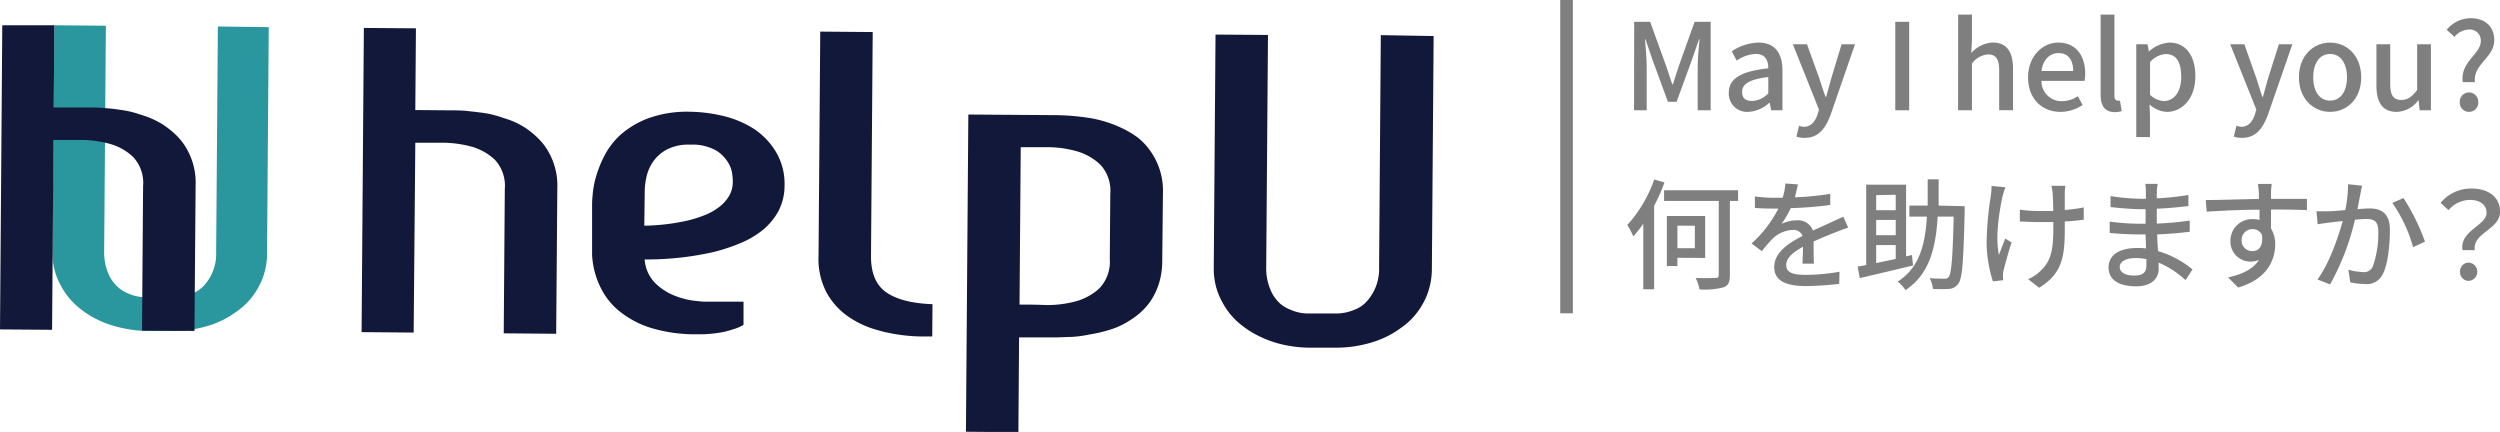
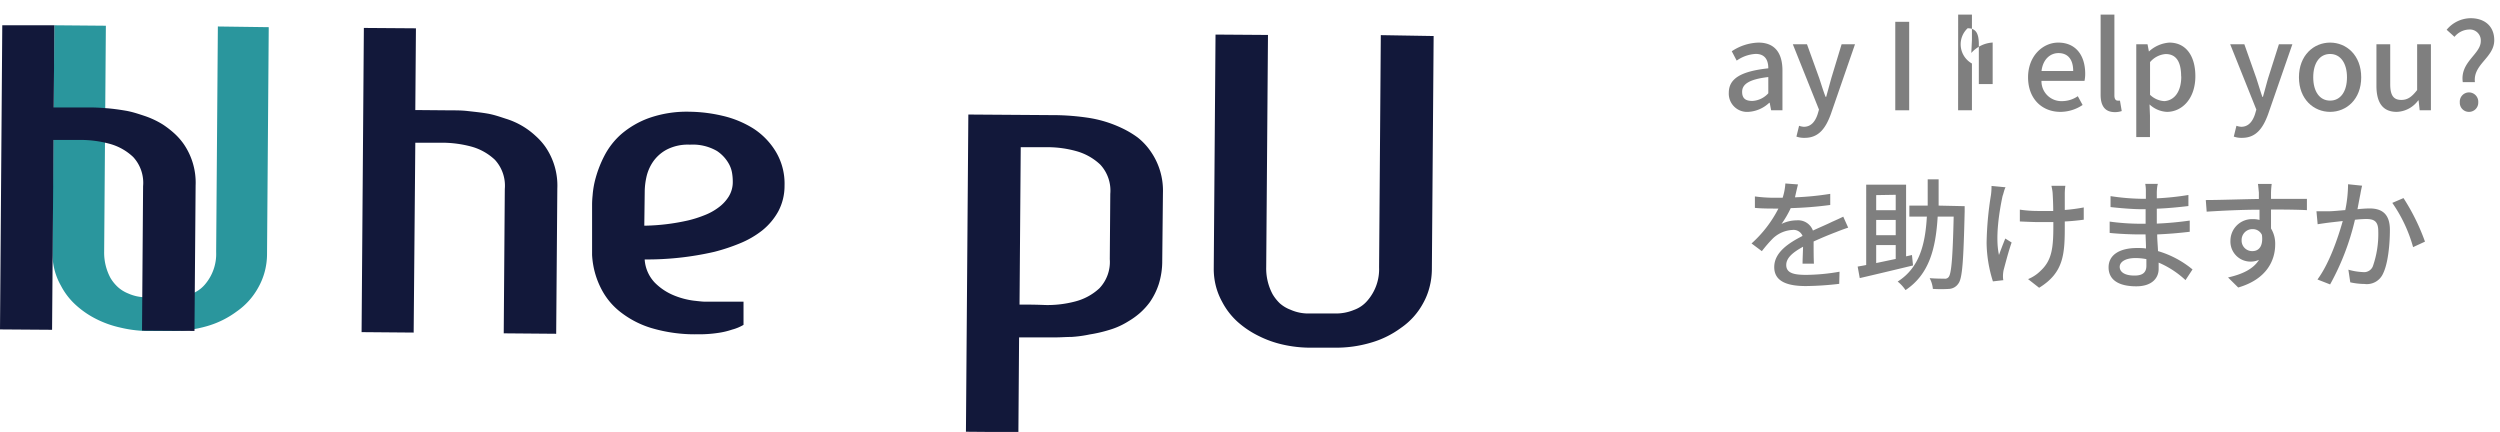
<svg xmlns="http://www.w3.org/2000/svg" id="레이어_1" data-name="레이어 1" viewBox="0 0 395.55 68.34">
  <path d="M42.52,4.3l-.27,35.89A11,11,0,0,1,41.88,43a10.67,10.67,0,0,1-1,2.46,11.11,11.11,0,0,1-3.44,3.83,14.62,14.62,0,0,1-4.75,2.33,19.47,19.47,0,0,1-5.5.75l-4,0A19.74,19.74,0,0,1,19,51.82a16,16,0,0,1-3.78-1.35A14.34,14.34,0,0,1,12,48.26a10.92,10.92,0,0,1-2.37-3.08,10.07,10.07,0,0,1-1-2.47,10.59,10.59,0,0,1-.33-2.78L8.6,4l8.15.07L16.48,39.8a8.46,8.46,0,0,0,1,4.18,6.5,6.5,0,0,0,1.19,1.46,5.5,5.5,0,0,0,1.63,1,6.89,6.89,0,0,0,3,.59l4,0a7.23,7.23,0,0,0,3-.54,5,5,0,0,0,2.09-1.44,7.41,7.41,0,0,0,1.81-5.17l.27-35.69Z" style="fill:#2a969d" />
  <path d="M8.24,52.18,0,52.12.36,4,8.6,4,8.5,17l5.73,0q1.15,0,2.58.12c.94.07,1.92.2,3,.38s2,.49,3,.82a13.73,13.73,0,0,1,3,1.41,15.23,15.23,0,0,1,1.72,1.33,10.16,10.16,0,0,1,1.53,1.72,10.78,10.78,0,0,1,1.89,6.58l-.18,23-8.3-.06.17-22.85a6,6,0,0,0-1.57-4.61,8.72,8.72,0,0,0-3.85-2.12,17.56,17.56,0,0,0-4.66-.58c-1.61,0-3,0-4.09,0Z" style="fill:#12183a" />
  <path d="M65.45,52.62l-8.24-.07.36-48.13,8.24.06-.1,12.93,5.73.05c.77,0,1.63,0,2.58.11s1.92.2,3,.38,2,.5,3,.83a12.12,12.12,0,0,1,4.74,2.74,10.09,10.09,0,0,1,1.53,1.71,10.8,10.8,0,0,1,1.89,6.58l-.18,23-8.3-.07.17-22.84a6.05,6.05,0,0,0-1.57-4.62,8.82,8.82,0,0,0-3.85-2.12,18,18,0,0,0-4.66-.58q-2.42,0-4.08,0Z" style="fill:#12183a" />
  <path d="M124.13,29.38a8.55,8.55,0,0,1-1,4.08,10.17,10.17,0,0,1-2.53,3A14.64,14.64,0,0,1,117,38.53,30,30,0,0,1,113,39.85a47.51,47.51,0,0,1-11,1.2,5.86,5.86,0,0,0,1.61,3.68,9.12,9.12,0,0,0,3,2,12.44,12.44,0,0,0,3.06.83c.94.11,1.54.17,1.8.17l6.17,0,0,3.67a7.15,7.15,0,0,1-1.81.75,12.2,12.2,0,0,1-2.26.53,20,20,0,0,1-3.22.21,24.12,24.12,0,0,1-7.33-1,15,15,0,0,1-4.8-2.48,10.92,10.92,0,0,1-2.81-3.2,13.13,13.13,0,0,1-1.73-5.87c0-.71,0-1.13,0-1.26l0-6.69c0-.17,0-.66.08-1.45a14.12,14.12,0,0,1,.5-2.83,18,18,0,0,1,1.38-3.49,11.79,11.79,0,0,1,2.66-3.4,14.14,14.14,0,0,1,4.37-2.54,18,18,0,0,1,6.5-1,23.69,23.69,0,0,1,5.18.65,15.9,15.9,0,0,1,4.84,2A11.3,11.3,0,0,1,122.75,24,9.84,9.84,0,0,1,124.13,29.38Zm-22.19,6.33a33.45,33.45,0,0,0,7-.85,18.44,18.44,0,0,0,2.55-.82,9.19,9.19,0,0,0,2.23-1.24,6.18,6.18,0,0,0,1.59-1.72,4.36,4.36,0,0,0,.63-2.35,8.23,8.23,0,0,0-.09-1.22,4.53,4.53,0,0,0-.47-1.48,5.86,5.86,0,0,0-1.94-2.14,7.64,7.64,0,0,0-4.28-1,7.27,7.27,0,0,0-3.73.81,6.17,6.17,0,0,0-2.18,2,7,7,0,0,0-1,2.44,11.24,11.24,0,0,0-.24,2Z" style="fill:#12183a" />
-   <path d="M147.5,53.24l-1.42,0a26.84,26.84,0,0,1-3.37-.22,25.9,25.9,0,0,1-4.34-.93,14.93,14.93,0,0,1-4.3-2.1,11.08,11.08,0,0,1-3.28-3.69,11.33,11.33,0,0,1-1.28-5.77L129.78,5l8.3.07-.27,35.52q0,4,2.44,5.68t7.29,1.86Z" style="fill:#12183a" />
  <path d="M183.89,41.28a12.2,12.2,0,0,1-.54,3.64,11,11,0,0,1-1.44,2.91,11.09,11.09,0,0,1-1.56,1.7,12.2,12.2,0,0,1-1.81,1.3,12,12,0,0,1-3,1.36,22,22,0,0,1-3.1.72,20,20,0,0,1-2.9.4c-.94,0-1.8.08-2.57.07l-5.73,0-.11,15-8.3-.07.38-50.19,14,.1a38,38,0,0,1,4.79.39,19,19,0,0,1,5.42,1.62A15.22,15.22,0,0,1,180,21.75,10,10,0,0,1,182.09,24,10.84,10.84,0,0,1,184,30.54Zm-8.22-10.61a6.05,6.05,0,0,0-1.58-4.62,9,9,0,0,0-3.84-2.15,17,17,0,0,0-4.7-.61q-2.45,0-4.05,0l-.19,24.9c1.07,0,2.42,0,4.05.07a17.08,17.08,0,0,0,4.71-.55,8.89,8.89,0,0,0,3.87-2.09A6.05,6.05,0,0,0,175.59,41Z" style="fill:#12183a" />
  <path d="M226.83,5.7l-.28,36.94a11.43,11.43,0,0,1-.38,2.83,10.41,10.41,0,0,1-1,2.5,11.13,11.13,0,0,1-3.5,3.9,14.92,14.92,0,0,1-4.85,2.37,19.37,19.37,0,0,1-5.6.77l-4,0a19.84,19.84,0,0,1-4.25-.49,16.47,16.47,0,0,1-3.85-1.38,14.61,14.61,0,0,1-3.33-2.24,11.32,11.32,0,0,1-2.42-3.14,10.64,10.64,0,0,1-1-2.52,11,11,0,0,1-.33-2.83l.28-36.94,8.3.06-.28,36.75a8.64,8.64,0,0,0,1,4.25A6.75,6.75,0,0,0,202.5,48a5.43,5.43,0,0,0,1.67,1,6.91,6.91,0,0,0,3,.6l4.05,0a7.45,7.45,0,0,0,3-.56,5,5,0,0,0,2.13-1.47,7.59,7.59,0,0,0,1.85-5.26l.27-36.75Z" style="fill:#12183a" />
-   <path d="M258.56,3.45h2.53l2.56,7.09c.33.93.61,1.88.94,2.81h.09c.32-.93.59-1.88.91-2.81l2.53-7.09h2.54v14h-2.05V10.54c0-1.25.17-3.06.29-4.33h-.08L267.7,9.44l-2.43,6.67H263.9l-2.45-6.67-1.1-3.23h-.08c.1,1.27.27,3.08.27,4.33v6.91h-2Z" style="fill:#7f7f7f" />
  <path d="M273.53,14.68c0-2.24,1.9-3.4,6.25-3.87,0-1.22-.45-2.28-2-2.28a5.74,5.74,0,0,0-3,1.06L274,8.11a8,8,0,0,1,4.22-1.37c2.6,0,3.8,1.65,3.8,4.43v6.28h-1.79L280,16.26h-.07a5.23,5.23,0,0,1-3.33,1.44A2.89,2.89,0,0,1,273.53,14.68Zm6.25.08V12.19c-3.09.36-4.14,1.16-4.14,2.34s.71,1.44,1.64,1.44A3.65,3.65,0,0,0,279.78,14.76Z" style="fill:#7f7f7f" />
  <path d="M284.23,21.61l.42-1.71a2.68,2.68,0,0,0,.76.16c1.14,0,1.8-.84,2.18-2l.21-.72L283.66,7h2.24l1.94,5.37c.31.93.63,2,1,2.95h.1l.81-2.95L291.38,7h2.12l-3.83,11.07c-.82,2.24-1.92,3.74-4.13,3.74A3.56,3.56,0,0,1,284.23,21.61Z" style="fill:#7f7f7f" />
  <path d="M299.87,3.45h2.2v14h-2.2Z" style="fill:#7f7f7f" />
-   <path d="M309.82,2.31H312v4l-.1,2.07a4.9,4.9,0,0,1,3.38-1.65c2.23,0,3.22,1.48,3.22,4.14v6.57h-2.19v-6.3c0-1.81-.53-2.53-1.77-2.53A3.48,3.48,0,0,0,312,10.05v7.4h-2.19Z" style="fill:#7f7f7f" />
+   <path d="M309.82,2.31H312v4l-.1,2.07a4.9,4.9,0,0,1,3.38-1.65v6.57h-2.19v-6.3c0-1.81-.53-2.53-1.77-2.53A3.48,3.48,0,0,0,312,10.05v7.4h-2.19Z" style="fill:#7f7f7f" />
  <path d="M320.88,12.23c0-3.38,2.34-5.49,4.77-5.49,2.77,0,4.27,2,4.27,4.94a5.48,5.48,0,0,1-.11,1.12H323A3.15,3.15,0,0,0,326.26,16a4.4,4.4,0,0,0,2.49-.78l.76,1.39A6.32,6.32,0,0,1,326,17.7C323.14,17.7,320.88,15.69,320.88,12.23Zm7.14-1c0-1.79-.81-2.83-2.33-2.83-1.31,0-2.47,1-2.68,2.83Z" style="fill:#7f7f7f" />
  <path d="M332.36,15V2.31h2.18V15.12c0,.59.25.8.51.8a1.49,1.49,0,0,0,.37,0l.28,1.65a3.34,3.34,0,0,1-1.18.17C333,17.7,332.36,16.69,332.36,15Z" style="fill:#7f7f7f" />
  <path d="M338,7h1.78L340,8.15h0a5.32,5.32,0,0,1,3.23-1.41c2.64,0,4.12,2.11,4.12,5.32,0,3.59-2.14,5.64-4.5,5.64a4.3,4.3,0,0,1-2.75-1.18l.07,1.79v3.38H338Zm7.1,5.09c0-2.19-.7-3.54-2.45-3.54a3.61,3.61,0,0,0-2.47,1.28V15a3.53,3.53,0,0,0,2.26,1C344,15.9,345.12,14.55,345.12,12.1Z" style="fill:#7f7f7f" />
  <path d="M353.43,21.61l.42-1.71a2.68,2.68,0,0,0,.76.16c1.14,0,1.8-.84,2.18-2l.21-.72L352.86,7h2.24L357,12.38c.3.93.62,2,.95,2.95h.09c.27-.95.55-2,.82-2.95L360.57,7h2.13l-3.84,11.07c-.82,2.24-1.92,3.74-4.12,3.74A3.56,3.56,0,0,1,353.43,21.61Z" style="fill:#7f7f7f" />
  <path d="M363.74,12.23c0-3.48,2.34-5.49,4.93-5.49s4.92,2,4.92,5.49-2.34,5.47-4.92,5.47S363.74,15.71,363.74,12.23Zm7.6,0c0-2.2-1-3.69-2.67-3.69S366,10,366,12.23s1,3.69,2.67,3.69S371.34,14.45,371.34,12.23Z" style="fill:#7f7f7f" />
  <path d="M376,13.58V7h2.18v6.3c0,1.79.52,2.51,1.75,2.51,1,0,1.64-.46,2.51-1.56V7h2.18V17.45h-1.78l-.17-1.57h-.06a4.38,4.38,0,0,1-3.4,1.82C377,17.7,376,16.24,376,13.58Z" style="fill:#7f7f7f" />
  <path d="M392.51,6.51a1.73,1.73,0,0,0-1.86-1.84,3.1,3.1,0,0,0-2.3,1.16l-1.24-1.12a5,5,0,0,1,3.78-1.83c2.23,0,3.75,1.26,3.75,3.48,0,2.77-3.38,3.8-3.06,6.63h-1.92C389.2,9.8,392.51,8.58,392.51,6.51Zm-3.32,9.67a1.46,1.46,0,0,1,1.46-1.56,1.48,1.48,0,0,1,1.46,1.56,1.46,1.46,0,0,1-1.46,1.52A1.44,1.44,0,0,1,389.19,16.18Z" style="fill:#7f7f7f" />
-   <path d="M263.35,28.86a27.57,27.57,0,0,1-1.63,3.69V45.77H260V35.4a20.3,20.3,0,0,1-1.58,2,11.6,11.6,0,0,0-.95-1.8,21,21,0,0,0,4.26-7.2ZM275,31.79H273.7V43.55c0,1.12-.26,1.63-1,1.91a11.76,11.76,0,0,1-3.8.33,7,7,0,0,0-.61-1.81c1.37.06,2.73,0,3.12,0s.53-.11.53-.49V31.79h-8.65V30.1H275Zm-9.6,9V42.1h-1.67V34.18h6.06v6.63Zm0-5.09v3.57h2.76V35.72Z" style="fill:#7f7f7f" />
  <path d="M284,31.22a45.27,45.27,0,0,0,5.58-.55v1.76a58.39,58.39,0,0,1-6.25.5,15.48,15.48,0,0,1-1.46,2.5,5.6,5.6,0,0,1,2.43-.57,2.49,2.49,0,0,1,2.54,1.62c1.18-.55,2.15-.95,3-1.37.64-.28,1.19-.53,1.8-.83l.78,1.74c-.55.17-1.37.48-1.94.71-1,.38-2.2.87-3.53,1.48,0,1.08,0,2.6.05,3.51h-1.8c0-.66.06-1.75.08-2.68-1.64.9-2.66,1.77-2.66,2.89,0,1.29,1.23,1.56,3.15,1.56a31.68,31.68,0,0,0,5.28-.5L291,44.91a48.34,48.34,0,0,1-5.28.35c-2.83,0-5-.67-5-3s2.28-3.81,4.48-4.93a1.52,1.52,0,0,0-1.56-.95,4.85,4.85,0,0,0-3.15,1.36,22.17,22.17,0,0,0-1.73,2l-1.63-1.22A19.07,19.07,0,0,0,281.38,33h-.55c-.8,0-2.11,0-3.17-.11V31.08a23.13,23.13,0,0,0,3.26.21c.37,0,.75,0,1.13,0a9.33,9.33,0,0,0,.43-2.26l2,.15C284.34,29.7,284.19,30.4,284,31.22Z" style="fill:#7f7f7f" />
  <path d="M302.68,42c-3,.72-6.16,1.48-8.43,2l-.33-1.82c.42-.08.88-.15,1.35-.25V29.22h6.31V40.56l.93-.21Zm-5.83-11.13v2.39h3.09V30.82Zm3.09,3.93h-3.09v2.41h3.09Zm-3.09,6.82,3.09-.65v-2.2h-3.09Zm14-9s0,.61,0,.83c-.19,7.87-.36,10.6-1,11.42a1.89,1.89,0,0,1-1.44.84,21.42,21.42,0,0,1-2.59,0,4.5,4.5,0,0,0-.51-1.7c1,.08,1.92.08,2.32.08a.71.71,0,0,0,.7-.28c.42-.56.63-3,.78-9.54h-2.53c-.3,5-1.31,9.12-5.09,11.63a5.88,5.88,0,0,0-1.24-1.35c3.44-2.19,4.36-5.84,4.62-10.28h-2.77V32.53H305c0-1.33,0-2.74,0-4.16h1.73c0,1.42,0,2.83,0,4.16Z" style="fill:#7f7f7f" />
  <path d="M316.85,31c-.53,2.49-1.19,6.57-.57,9.34.25-.7.65-1.76,1-2.6l1,.63c-.51,1.44-1,3.38-1.27,4.37a5.15,5.15,0,0,0-.1.89c0,.19,0,.48.06.7l-1.65.19a20.93,20.93,0,0,1-1-6.08,51.45,51.45,0,0,1,.69-7.59,10.55,10.55,0,0,0,.09-1.43l2.22.21C317.1,30,317,30.65,316.85,31Zm9.84-.46c0,.42,0,1.54,0,2.68a26.78,26.78,0,0,0,3-.4v1.94c-.82.11-1.86.23-3,.28v.74c0,4.41-.15,7.36-4.06,9.75l-1.75-1.37a6,6,0,0,0,2-1.33c1.77-1.65,2-3.61,2-7.06v-.63c-.78,0-1.56,0-2.3,0s-2.13-.06-3-.1V33.17a19.62,19.62,0,0,0,3,.21c.72,0,1.5,0,2.28,0,0-1.15-.06-2.29-.09-2.79s-.14-.91-.19-1.19h2.2A10,10,0,0,0,326.69,30.55Z" style="fill:#7f7f7f" />
  <path d="M341.25,30.38c0,.23,0,.59,0,1a43.56,43.56,0,0,0,5-.53V32.6c-1.41.17-3.17.35-5,.42v2.36c1.88-.08,3.56-.25,5.21-.48l0,1.77c-1.75.21-3.33.34-5.15.42,0,.87.1,1.78.13,2.64a15.36,15.36,0,0,1,5.46,2.9l-1.11,1.69a14.61,14.61,0,0,0-4.25-2.77c0,.4,0,.72,0,1,0,1.44-1.05,2.75-3.54,2.75-2.85,0-4.38-1.06-4.38-3s1.69-3.06,4.52-3.06c.49,0,.95,0,1.4.08,0-.74-.05-1.52-.07-2.23h-1.05c-1.21,0-3.32-.09-4.63-.24l0-1.79a36.86,36.86,0,0,0,4.69.34h1V33.1h-.78c-1.25,0-3.53-.19-4.77-.34l0-1.73a35.62,35.62,0,0,0,4.77.42h.82V30.29a5.89,5.89,0,0,0-.1-1.2h2C341.31,29.43,341.27,29.85,341.25,30.38ZM337.72,43.6c1.06,0,1.88-.32,1.88-1.54,0-.26,0-.64,0-1.06a8.9,8.9,0,0,0-1.73-.17c-1.62,0-2.49.63-2.49,1.39S336.08,43.6,337.72,43.6Z" style="fill:#7f7f7f" />
  <path d="M359.32,30.51c0,.23,0,.57,0,.95H365l0,1.79c-1.12-.06-2.92-.1-5.68-.1,0,1,0,2.13,0,3a4.62,4.62,0,0,1,.66,2.52c0,2.53-1.34,5.51-5.85,6.82l-1.61-1.59c2.24-.5,4-1.33,4.9-2.79a3.13,3.13,0,0,1-1.33.28,3.17,3.17,0,0,1-3.19-3.31,3.42,3.42,0,0,1,3.53-3.41,3.69,3.69,0,0,1,1.07.13c0-.5,0-1.07,0-1.62-2.89,0-6,.16-8.36.31L349,31.65c2.15,0,5.68-.13,8.4-.17,0-.41,0-.74,0-1-.06-.6-.11-1.19-.15-1.38h2.18A12.43,12.43,0,0,0,359.32,30.51Zm-2.93,9.22c1,0,1.73-.78,1.49-2.57a1.59,1.59,0,0,0-1.49-.91A1.71,1.71,0,0,0,354.67,38,1.66,1.66,0,0,0,356.39,39.73Z" style="fill:#7f7f7f" />
  <path d="M373.46,30.7c-.12.59-.29,1.5-.46,2.4.78-.08,1.46-.12,1.9-.12,1.84,0,3.23.74,3.23,3.4,0,2.25-.29,5.3-1.08,6.9a2.8,2.8,0,0,1-2.93,1.65,10.85,10.85,0,0,1-2.26-.26l-.3-2a9.76,9.76,0,0,0,2.31.38,1.49,1.49,0,0,0,1.56-.91,15.44,15.44,0,0,0,.86-5.57c0-1.63-.74-1.92-1.94-1.92a17.38,17.38,0,0,0-1.75.12A39.61,39.61,0,0,1,368.67,45l-2-.78c1.9-2.57,3.27-6.67,4-9.25l-2.09.24c-.47.06-1.35.18-1.88.27l-.19-2.05c.65,0,1.2,0,1.85,0s1.63-.1,2.71-.19a20.9,20.9,0,0,0,.44-4.09l2.22.23C373.63,29.79,373.53,30.29,373.46,30.7Zm10.22,7.53-1.88.87a23,23,0,0,0-3.29-7l1.77-.76A33.4,33.4,0,0,1,383.68,38.23Z" style="fill:#7f7f7f" />
-   <path d="M393.42,33.69c0-1.24-.93-2.06-2.67-2.06a4.53,4.53,0,0,0-3.35,1.62l-1.25-1.16A6.25,6.25,0,0,1,391,29.83c2.7,0,4.56,1.33,4.56,3.67,0,2.83-4.37,3.3-4,6.08h-1.94C389.13,36.48,393.42,35.7,393.42,33.69ZM389.23,43a1.37,1.37,0,0,1,1.4-1.45,1.45,1.45,0,0,1,0,2.89A1.37,1.37,0,0,1,389.23,43Z" style="fill:#7f7f7f" />
-   <line x1="247.86" x2="247.86" y2="49.57" style="fill:none;stroke:#7f7f7f;stroke-miterlimit:10;stroke-width:2px" />
</svg>